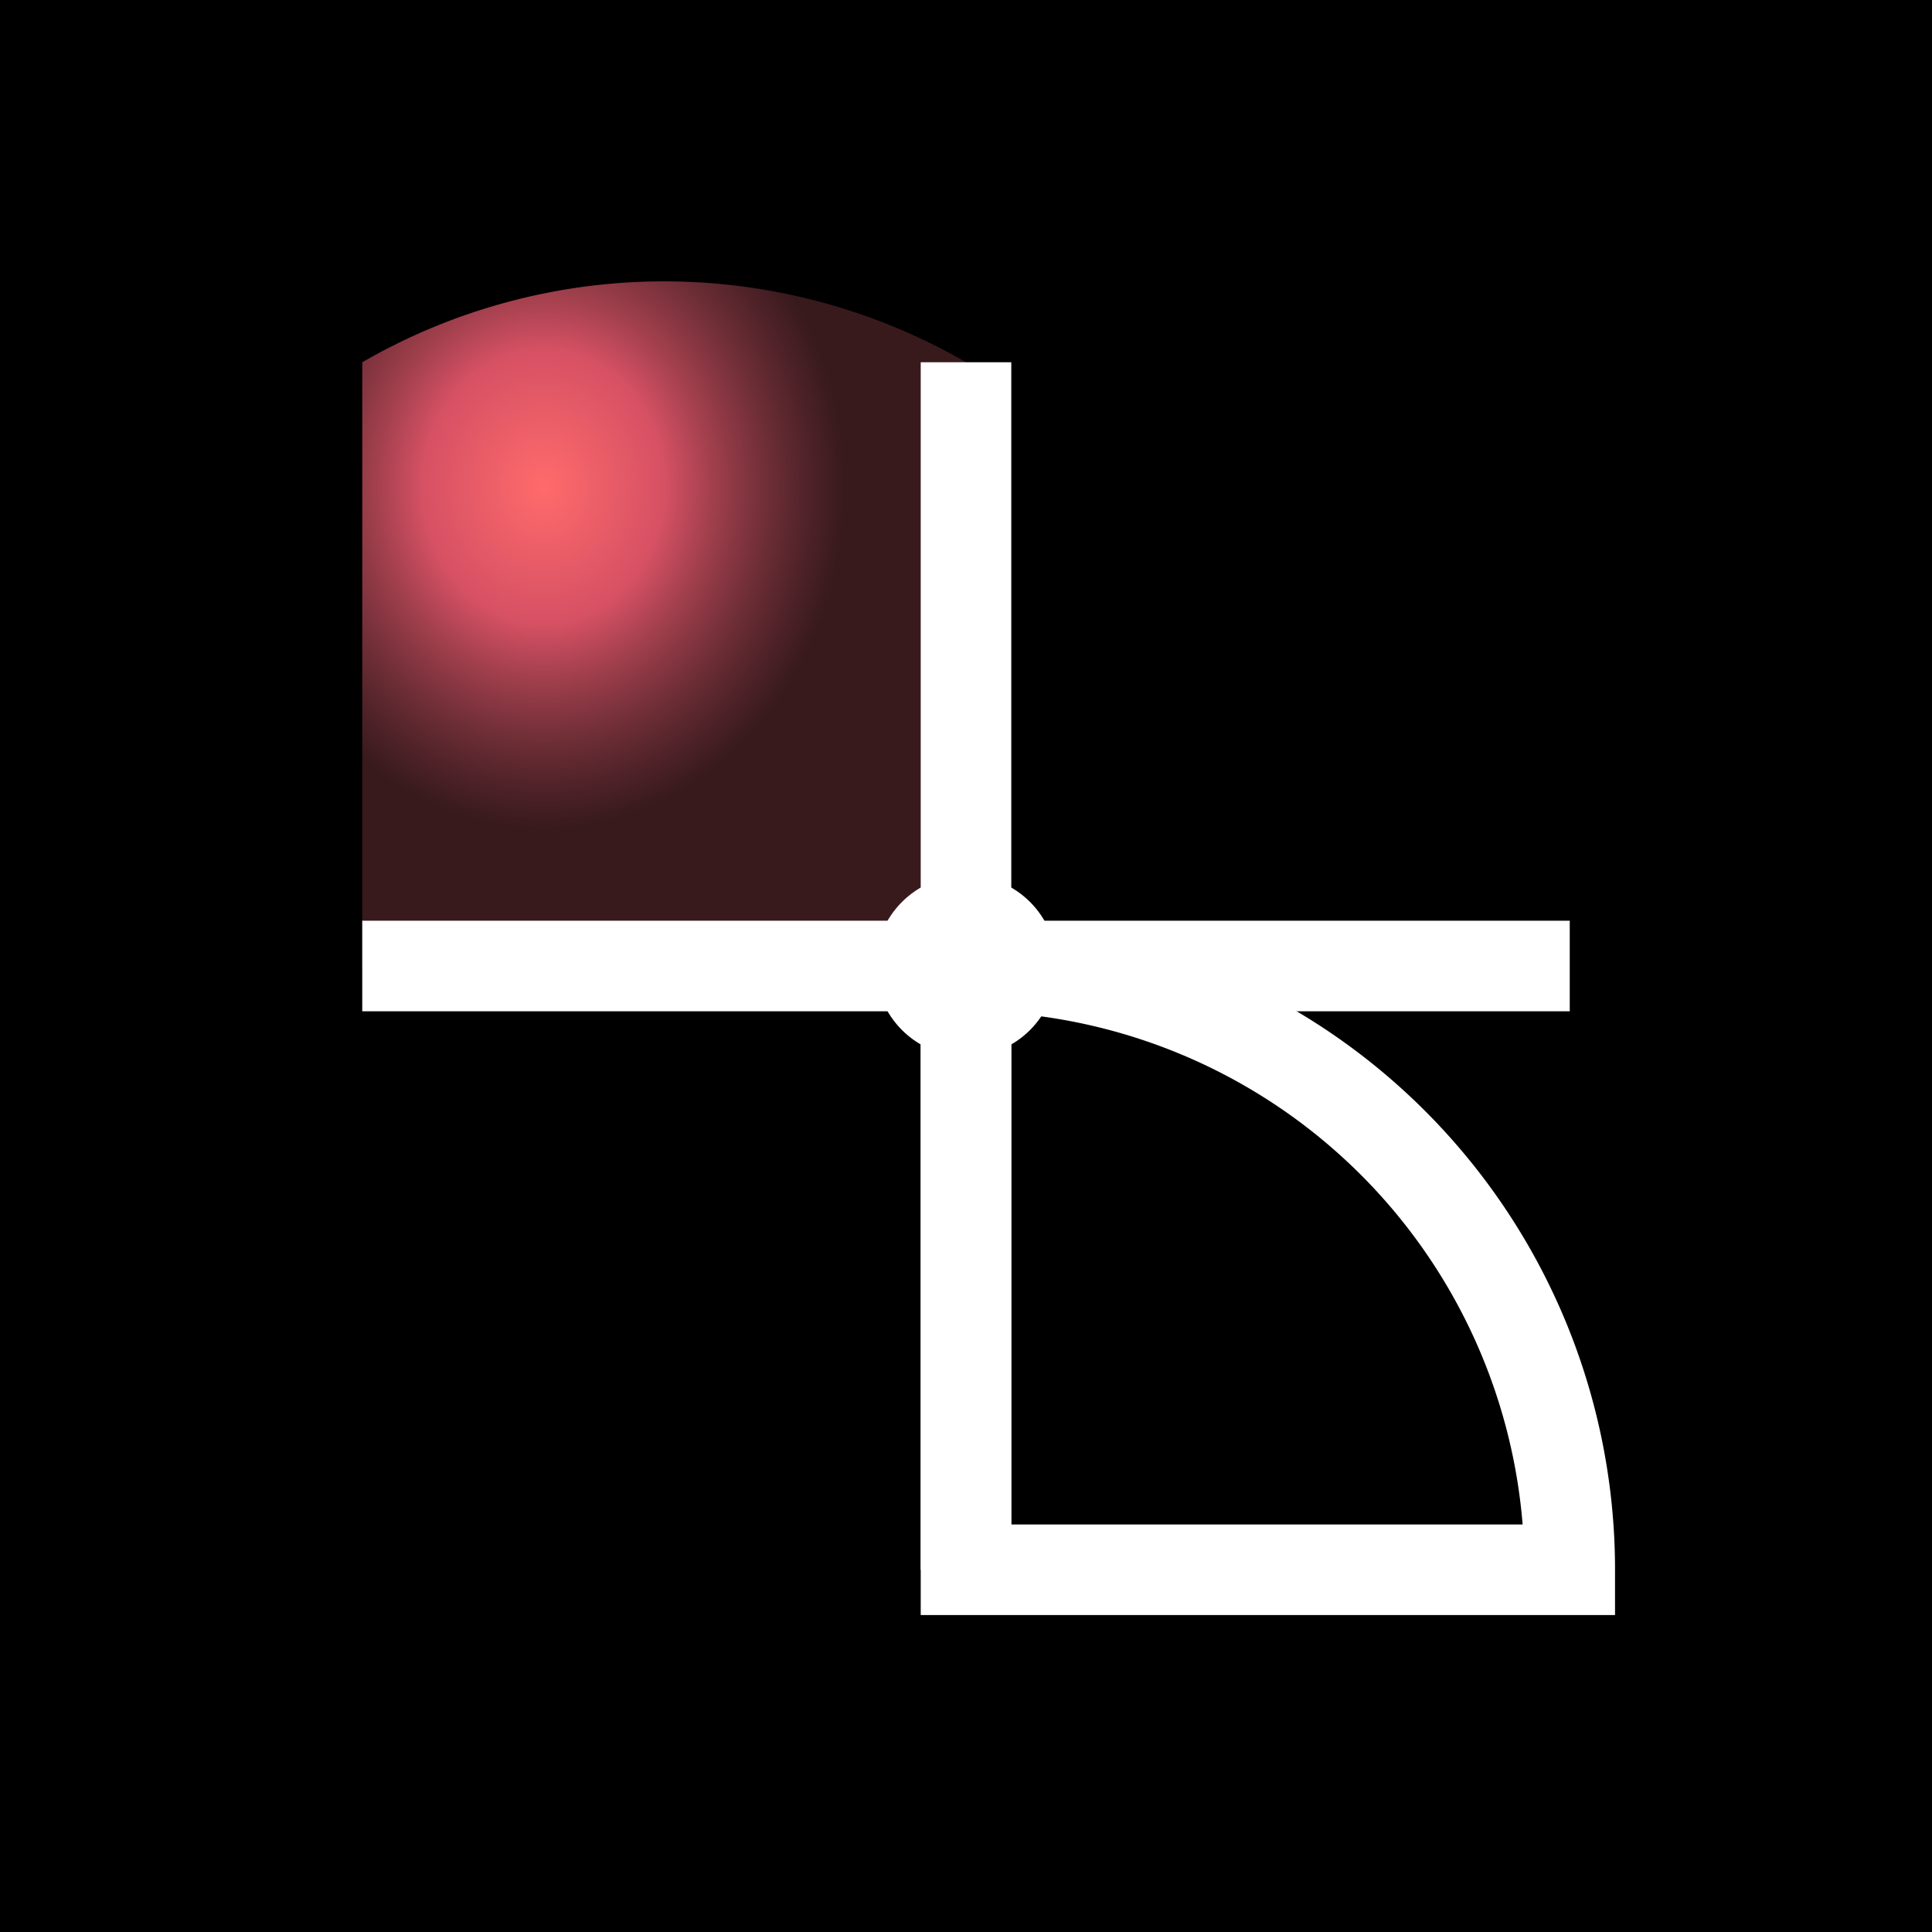
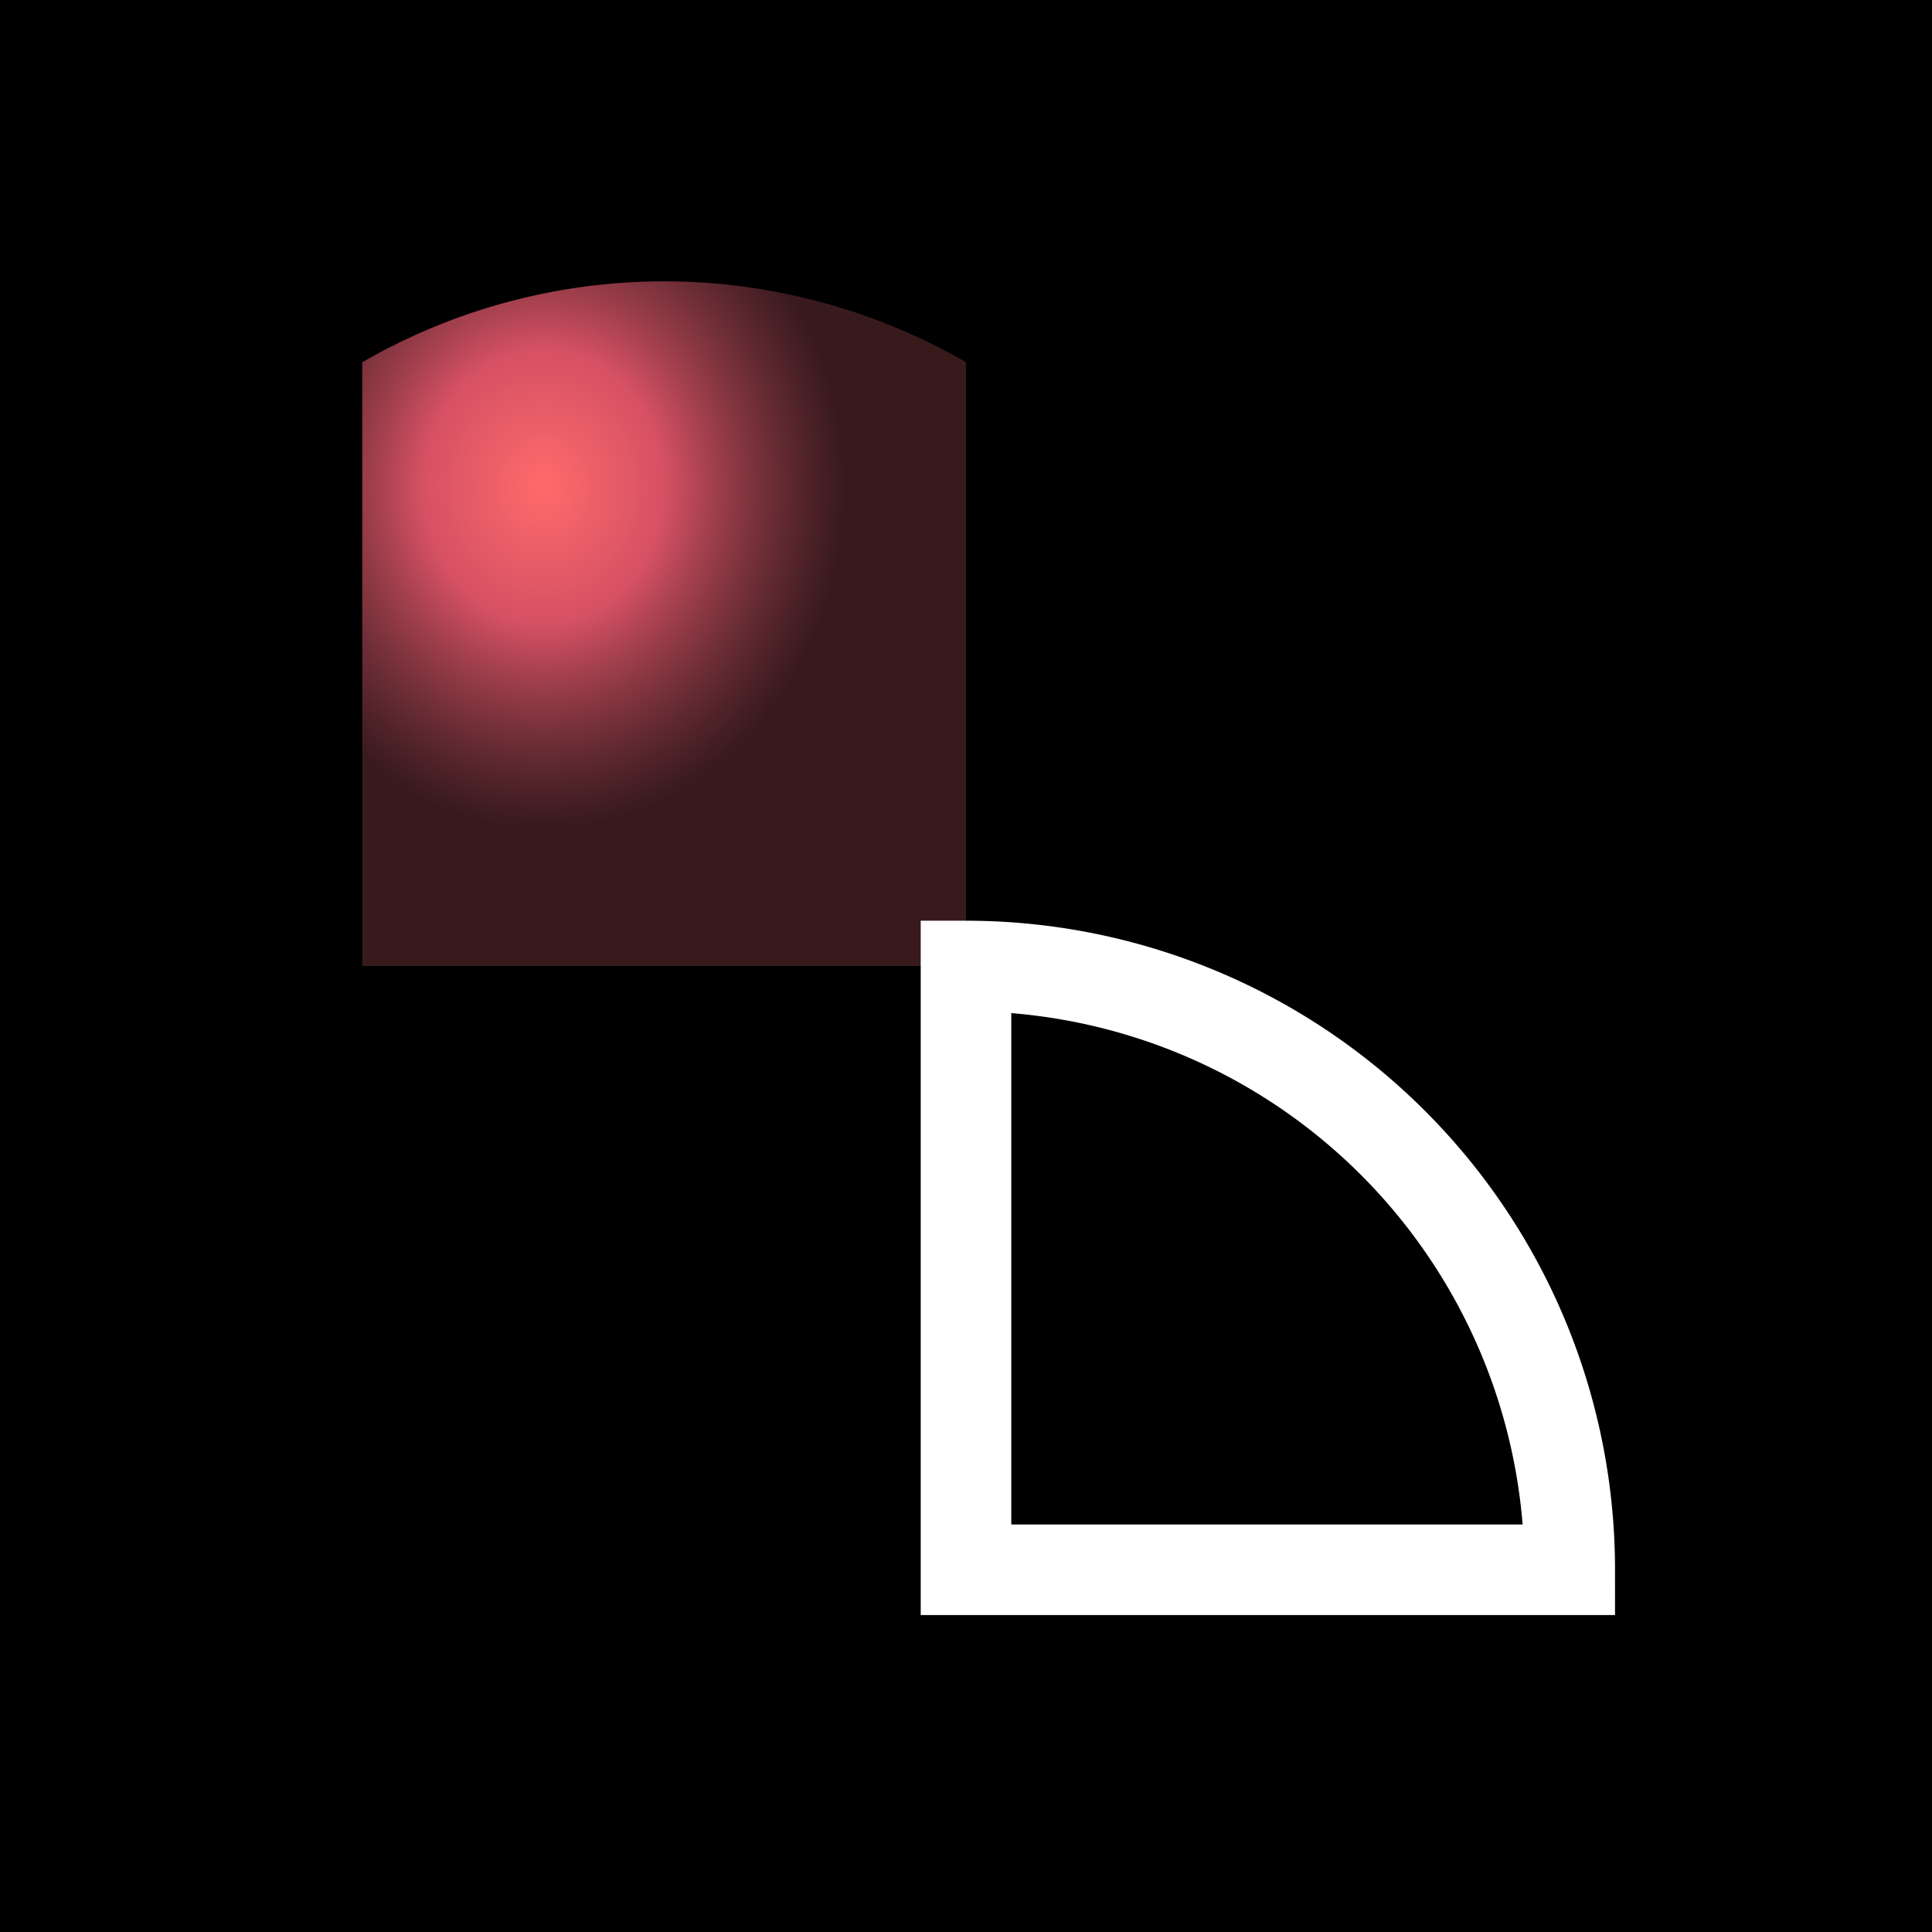
<svg xmlns="http://www.w3.org/2000/svg" viewBox="0 0 32 32">
  <defs>
    <radialGradient id="arcGradient" cx="30%" cy="30%">
      <stop offset="0%" style="stop-color:#ff6b6b;stop-opacity:1" />
      <stop offset="40%" style="stop-color:#ee5a6f;stop-opacity:0.9" />
      <stop offset="100%" style="stop-color:#8b4049;stop-opacity:0.4" />
    </radialGradient>
  </defs>
  <rect width="32" height="32" fill="#000000" />
  <path d="M 6 6 A 10 10 0 0 1 16 6 L 16 16 L 6 16 Z" fill="url(#arcGradient)" />
  <path d="M 16 16 A 10 10 0 0 1 26 26 L 16 26 Z" fill="none" stroke="#ffffff" stroke-width="1.5" />
-   <line x1="16" y1="6" x2="16" y2="26" stroke="#ffffff" stroke-width="1.5" />
-   <line x1="6" y1="16" x2="26" y2="16" stroke="#ffffff" stroke-width="1.5" />
-   <circle cx="16" cy="16" r="1.5" fill="#ffffff" />
</svg>